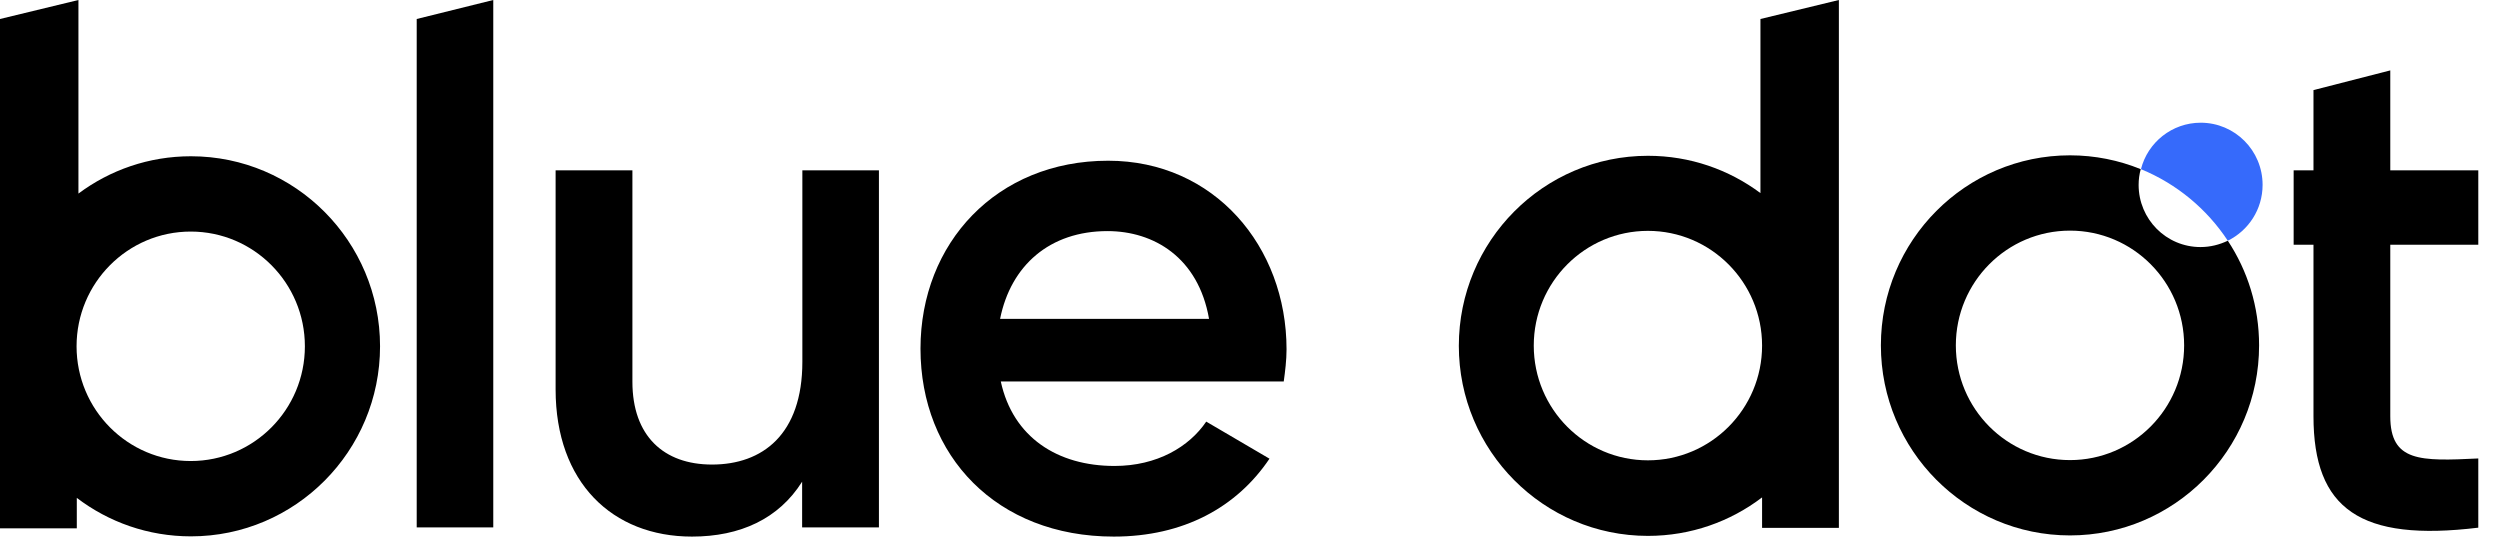
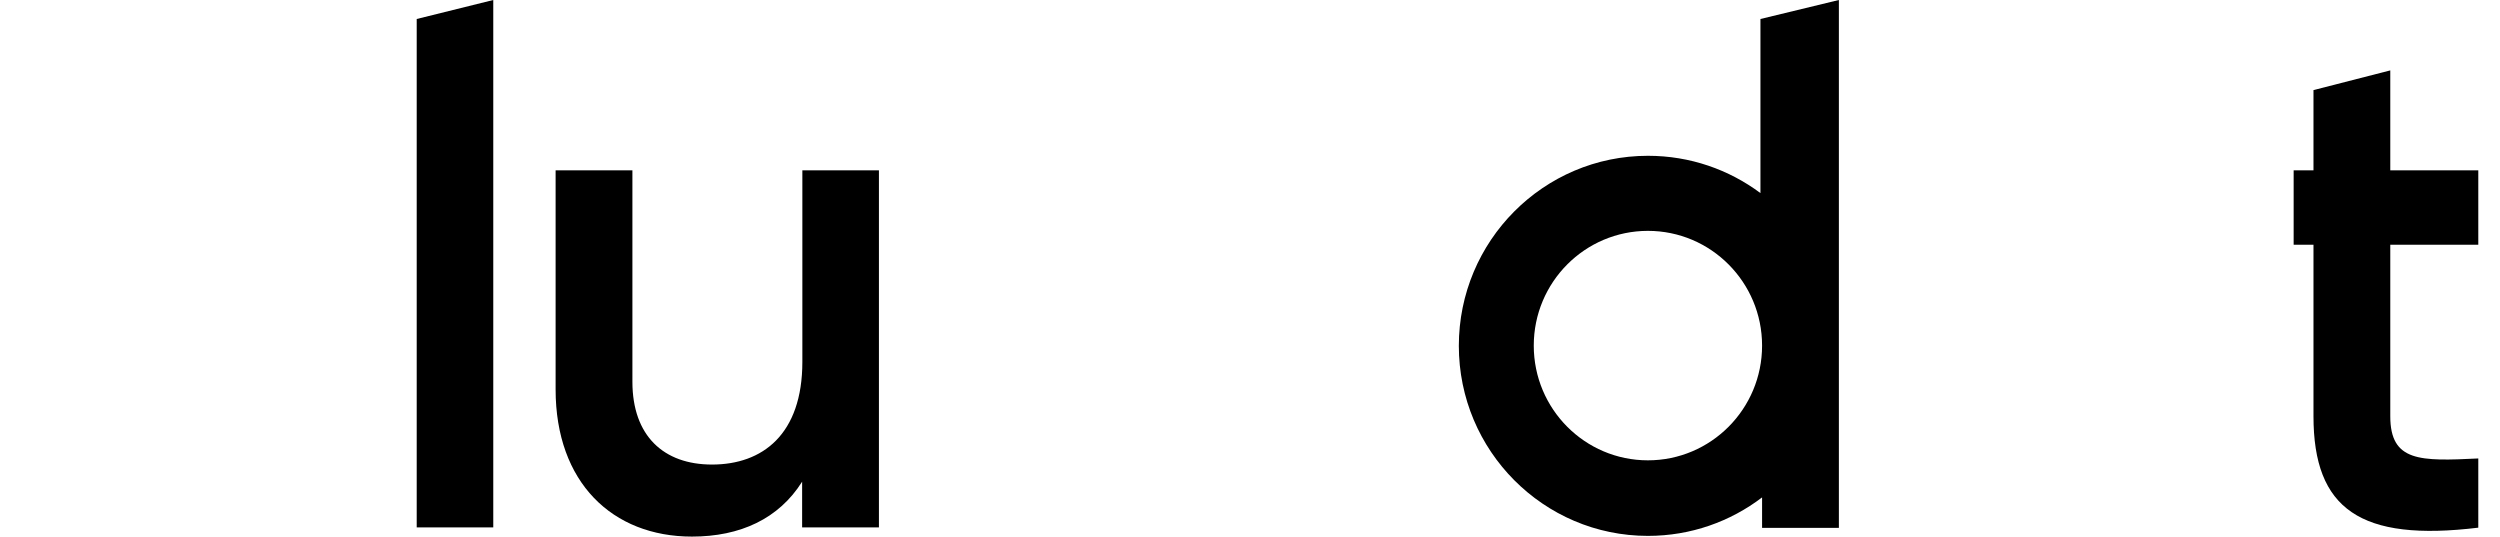
<svg xmlns="http://www.w3.org/2000/svg" width="107" height="23" viewBox="0 0 107 23" fill="none">
  <path d="M37.618 7.29V22.574H34.331V20.616C33.332 22.203 31.683 22.966 29.615 22.966C26.208 22.966 23.78 20.646 23.78 16.669V7.29H27.067V16.338C27.067 18.658 28.406 19.883 30.474 19.883C32.632 19.883 34.341 18.598 34.341 15.485V7.29H37.618Z" fill="black" />
-   <path d="M47.7 19.943C49.529 19.943 50.897 19.12 51.627 18.045L54.334 19.632C52.936 21.71 50.657 22.966 47.67 22.966C42.654 22.966 39.397 19.511 39.397 14.922C39.397 10.403 42.654 6.879 47.43 6.879C51.966 6.879 55.064 10.544 55.064 14.952C55.064 15.414 55.004 15.896 54.944 16.328H42.834C43.354 18.718 45.262 19.943 47.7 19.943ZM51.747 13.647C51.287 11.016 49.379 9.891 47.4 9.891C44.932 9.891 43.264 11.357 42.804 13.647H51.747Z" fill="black" />
  <path d="M102.304 10.474V17.814C102.304 19.772 103.583 19.742 106.071 19.622V22.584C101.025 23.197 99.017 21.791 99.017 17.814V10.474H98.168V7.29H99.017V3.856L102.304 3.013V7.29H106.071V10.474H102.304Z" fill="black" />
-   <path d="M94.181 10.574C92.712 10.574 91.533 9.379 91.533 7.913C91.533 7.682 91.563 7.461 91.623 7.24C90.684 6.859 89.665 6.648 88.596 6.648C84.129 6.648 80.502 10.293 80.502 14.782C80.502 19.27 84.129 22.916 88.596 22.916C93.062 22.916 96.689 19.27 96.689 14.782C96.689 13.125 96.199 11.588 95.35 10.303C94.99 10.474 94.601 10.574 94.181 10.574ZM88.596 19.692C85.898 19.692 83.71 17.493 83.71 14.782C83.71 12.07 85.898 9.871 88.596 9.871C91.293 9.871 93.481 12.07 93.481 14.782C93.481 17.493 91.293 19.692 88.596 19.692Z" fill="black" />
-   <path d="M95.35 10.303C96.229 9.871 96.839 8.967 96.839 7.913C96.839 6.437 95.65 5.252 94.191 5.252C92.962 5.252 91.923 6.095 91.633 7.24C93.152 7.863 94.451 8.937 95.35 10.303Z" fill="#366AFB" />
  <path d="M17.835 0.813V22.574H21.112V0L17.835 0.813Z" fill="black" />
-   <path d="M0 0.813V22.614H3.287V21.309C4.646 22.343 6.335 22.956 8.173 22.956C12.639 22.956 16.266 19.311 16.266 14.822C16.266 10.333 12.639 6.688 8.173 6.688C6.365 6.688 4.706 7.28 3.357 8.285V0L0 0.813ZM3.277 14.822C3.277 12.111 5.465 9.911 8.163 9.911C10.861 9.911 13.049 12.111 13.049 14.822C13.049 17.533 10.861 19.732 8.163 19.732C5.465 19.732 3.277 17.533 3.277 14.822Z" fill="black" />
  <path d="M75.347 0.813V8.264C73.998 7.26 72.339 6.668 70.531 6.668C66.064 6.668 62.438 10.313 62.438 14.802C62.438 19.29 66.064 22.936 70.531 22.936C72.369 22.936 74.058 22.323 75.417 21.289V22.594H78.704V0L75.347 0.813ZM70.531 19.702C67.833 19.702 65.645 17.503 65.645 14.792C65.645 12.08 67.833 9.881 70.531 9.881C73.228 9.881 75.417 12.08 75.417 14.792C75.417 17.503 73.228 19.702 70.531 19.702Z" fill="black" />
</svg>